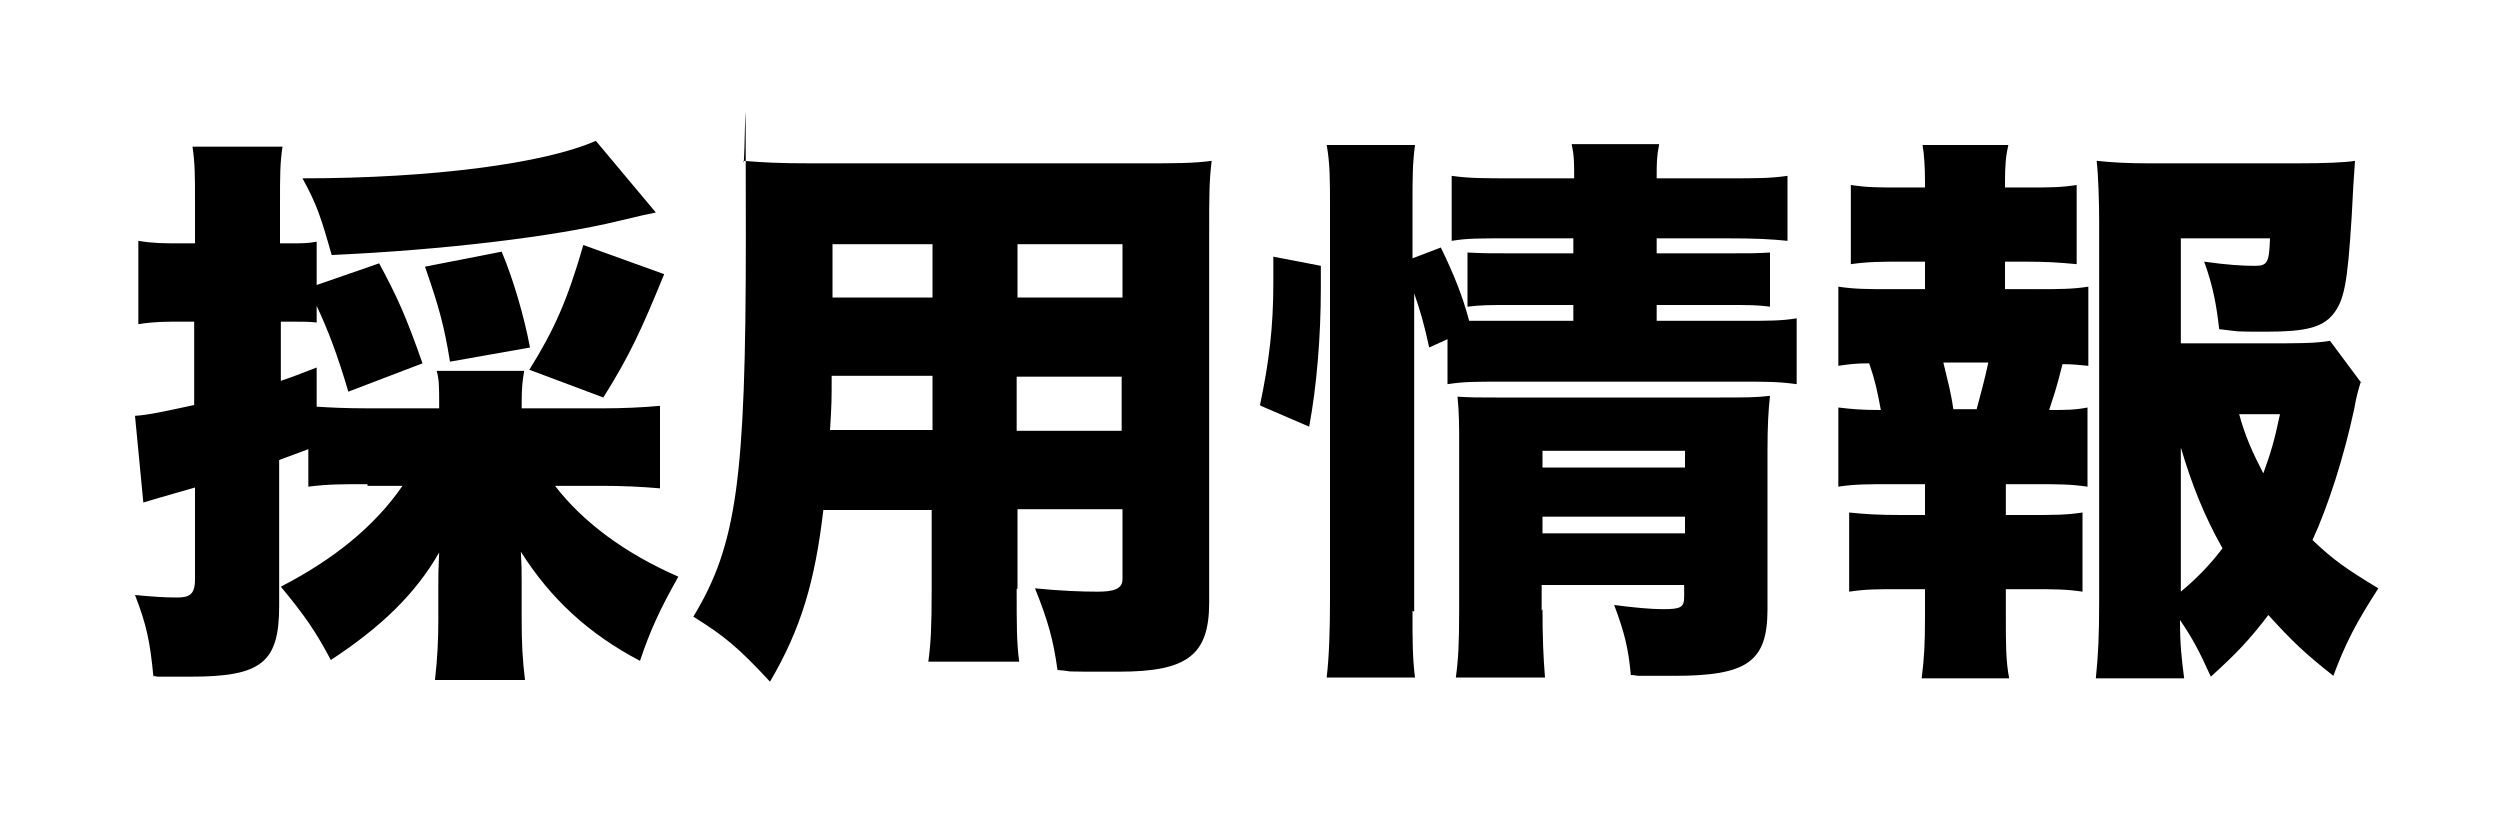
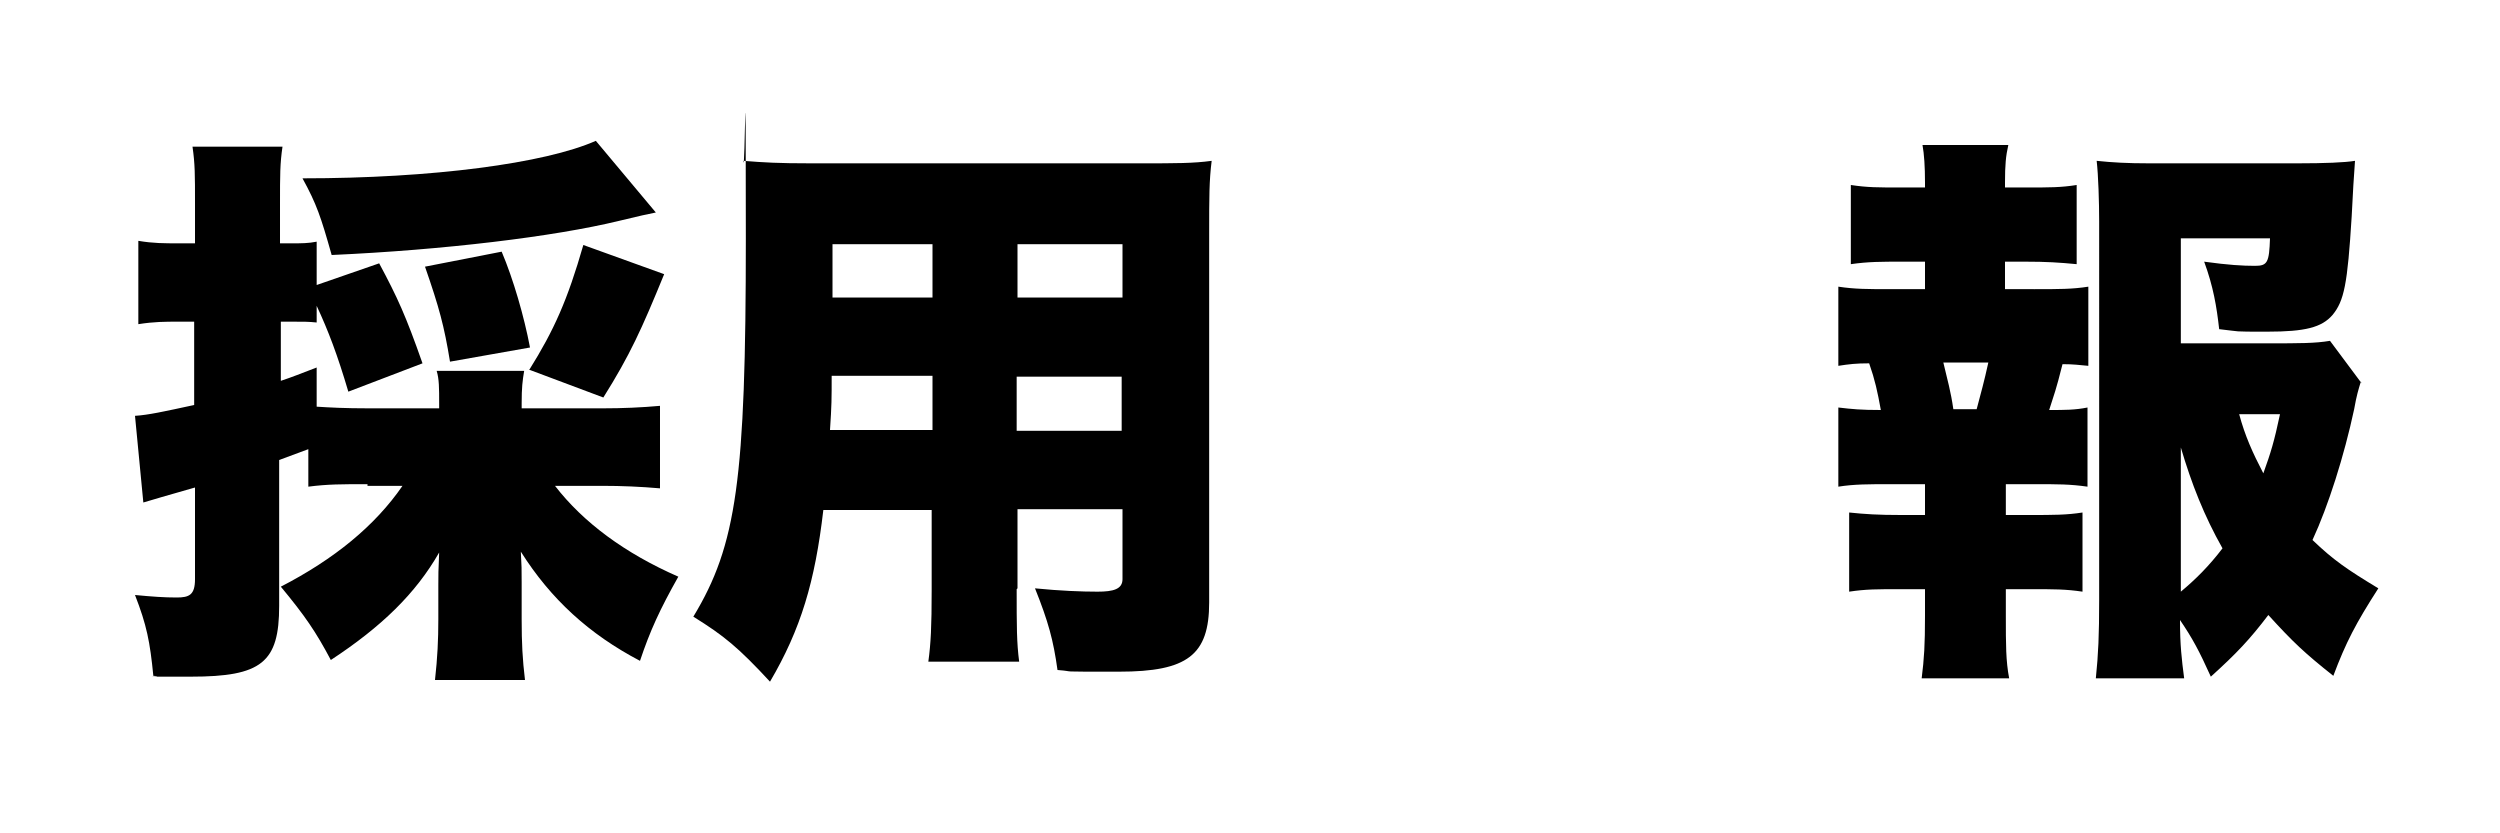
<svg xmlns="http://www.w3.org/2000/svg" version="1.1" viewBox="0 0 300 100">
  <g>
    <g id="_レイヤー_1" data-name="レイヤー_1">
      <g>
        <path d="M44.1,58.1c-3.1,0-4.8,0-7.1.3v-4.5q-2.2.8-3.5,1.3v17.5c0,6.8-2.1,8.5-10.6,8.5s-2.4,0-4.5-.1c-.4-4.1-.8-6.1-2.2-9.7,2.1.2,3.5.3,5,.3s2.2-.3,2.2-2.2v-11q-4.9,1.4-6.2,1.8l-1-10.4c1.6-.1,3.4-.5,7.1-1.3v-10h-1.9c-1.6,0-2.9,0-4.8.3v-10c1.8.3,3,.3,5,.3h1.8v-4.7c0-3.6,0-4.8-.3-6.9h10.8c-.3,2-.3,3.4-.3,6.9v4.7h1.4c1.2,0,2,0,3-.2v5.2l7.5-2.6c2.2,4.1,3.2,6.3,5.2,12l-8.9,3.4c-1.3-4.4-2.4-7.3-3.8-10.3v2c-1-.1-1.4-.1-2.9-.1h-1.4v7.1c1.5-.5,2.2-.8,4.3-1.6v4.7c1.6.1,3.3.2,6.3.2h8.4v-.6c0-1.8,0-2.9-.3-3.9h10.5c-.2,1.2-.3,2-.3,3.9v.6h9.7c2.4,0,4.7-.1,6.9-.3v9.9c-2.3-.2-4.6-.3-6.9-.3h-5.7c3.4,4.4,8.4,8.1,14.8,10.9-2.2,3.9-3.4,6.5-4.6,10.1-6.1-3.2-10.7-7.4-14.3-13.1.1,1.8.1,2,.1,3.7v4.4c0,2.9.1,4.8.4,7.3h-10.8c.3-2.7.4-4.8.4-7.3v-4.1c0-1.3,0-1.6.1-3.9-2.8,4.9-6.9,8.9-13,12.9-1.8-3.4-3.1-5.3-6-8.8,6.4-3.3,11.3-7.3,14.6-12.1h-4.2ZM78.7,25.5q-1.1.2-4.4,1c-7.8,1.9-21.1,3.5-34.5,4.1-1.3-4.6-1.8-6.1-3.5-9.2,15.6,0,29.1-1.8,35.2-4.5l7.2,8.6ZM54,43.4c-.7-4.3-1.3-6.5-3-11.4l9.2-1.8c1.4,3.3,2.7,7.8,3.4,11.5l-9.6,1.7ZM63.5,44.4c3-4.8,4.6-8.4,6.5-15l9.7,3.5c-2.7,6.6-4.1,9.7-7.3,14.8l-8.8-3.3Z" />
        <path d="M122,70.7c0,4.5,0,6.4.3,8.7h-10.9c.3-2.2.4-4.2.4-8.6v-9.6h-13c-1,8.6-2.7,14.3-6.4,20.6-3.8-4.1-5.5-5.5-9.2-7.8,5.2-8.6,6.3-16.4,6.3-45.4s-.1-6.7-.3-9.3c2.5.2,4.2.3,8.1.3h39.6c4.2,0,6.3,0,8.5-.3-.3,2.4-.3,4.3-.3,8.7v44.3c0,6.3-2.6,8.3-10.8,8.3s-4.8,0-7.4-.2c-.5-3.6-1.1-5.8-2.7-9.8,3,.3,5.6.4,7.5.4s3-.3,3-1.5v-8.4h-12.6v9.5ZM99.8,45.1c0,2.8,0,3.5-.2,6.5h12.3v-6.5h-12.1ZM111.9,29.3h-12v6.4h12v-6.4ZM134.7,35.7v-6.4h-12.6v6.4h12.6ZM122,51.7h12.6v-6.5h-12.6v6.5Z" />
-         <path d="M151.2,48.6c1.1-5.2,1.6-9.4,1.6-14.6v-3.2l5.7,1.1v2.7c0,5.8-.5,11.8-1.4,16.6l-5.8-2.5ZM169.5,73.3c0,3.7,0,5.6.3,8h-10.6c.3-2.5.4-5.8.4-9.4V24.9c0-3.4,0-5.3-.4-7.5h10.6c-.3,2.3-.3,3.9-.3,7.5v6.1l3.4-1.3c1.6,3.3,2.6,5.8,3.4,8.8,1.2,0,2.1,0,3.9,0h8.6v-1.9h-7.5c-2.6,0-3.5,0-5.2.2v-6.5c1.8.1,2.7.1,5.3.1h7.4v-1.8h-7.5c-4.1,0-5.2,0-7.1.3v-7.8c2.1.3,3.7.3,7.8.3h6.9c0-1.9,0-2.7-.3-4.1h10.5c-.3,1.5-.3,2.3-.3,4.1h8.3c3.9,0,5.3,0,7.4-.3v7.8c-2-.2-3.7-.3-7.3-.3h-8.4v1.8h8.6c2.8,0,3.4,0,5-.1v6.5c-1.6-.2-2.4-.2-5.2-.2h-8.4v1.9h10.1c3.5,0,4.8,0,6.7-.3v7.9c-2.2-.3-3.5-.3-6.7-.3h-28.5c-3.5,0-4.7,0-6.7.3v-5.4l-2.2,1c-.6-2.8-1.1-4.5-1.8-6.5v38.2ZM185.1,73.1c0,3.3.1,5.8.3,8.2h-10.7c.3-2.2.4-4,.4-8.2v-19.9c0-2,0-3.7-.2-5.6,1.7.1,2.2.1,4.6.1h26.9c2.9,0,4.4,0,6-.2-.2,1.8-.3,3.6-.3,6.7v18.9c0,6.3-2.4,8-11.2,8s-2.4,0-5.2-.1c-.3-3.3-.8-5.2-2-8.4,2.3.3,4.4.5,5.8.5,2.2,0,2.6-.2,2.6-1.5v-1.4h-17.1v3.1ZM202.2,56.1v-2h-17.1v2h17.1ZM202.2,64v-2h-17.1v2h17.1Z" />
        <path d="M244.1,34.7c3,0,4.6,0,6.5-.3v9.5c-1.1-.1-1.8-.2-3.1-.2-.8,3.2-1,3.6-1.6,5.5,1.9,0,3.1,0,4.6-.3v9.5c-2.1-.3-3.5-.3-6.5-.3h-3.3v3.7h2.9c2.8,0,4.4,0,6.3-.3v9.5c-2-.3-3.4-.3-6.3-.3h-2.9v3.2c0,3.5,0,5.4.4,7.5h-10.5c.3-2.4.4-4,.4-7.5v-3.2h-2.9c-2.9,0-4.2,0-6.2.3v-9.5c1.9.2,3.5.3,6.2.3h2.9v-3.7h-4c-2.8,0-4.5,0-6.4.3v-9.5c1.7.2,2.7.3,5.1.3-.4-2.2-.7-3.6-1.4-5.6-1.6,0-2.4.1-3.7.3v-9.5c2,.3,3.5.3,6.4.3h4v-3.3h-2.7c-2.6,0-4.1,0-6.2.3v-9.5c2,.3,3.2.3,6.2.3h2.7v-.6c0-1.9-.1-3.4-.3-4.5h10.3c-.3,1.3-.4,2.4-.4,4.5v.6h2.4c3,0,4.3,0,6.2-.3v9.5c-2.1-.2-3.6-.3-6.2-.3h-2.4v3.3h3.4ZM237.2,49.1c.5-1.9.9-3.3,1.4-5.6h-5.4c.5,2.1.9,3.5,1.2,5.6h2.8ZM283.3,45.8c-.3,1-.5,1.6-.8,3.3-1.2,5.6-3.1,11.6-5,15.7,2.5,2.4,4.1,3.5,7.9,5.8-2.7,4.2-3.9,6.5-5.4,10.5-3.4-2.7-4.8-4-7.8-7.3-2.2,2.9-3.8,4.6-6.9,7.4-1.4-3.1-2.2-4.6-3.7-6.8,0,3,.2,4.7.5,7h-10.6c.3-2.9.4-5.2.4-9.4V26.6c0-2.3-.1-5.6-.3-7.3,1.9.2,3.7.3,6.3.3h17.8c3.3,0,5.7-.1,6.9-.3q-.2,2.6-.4,6.7c-.5,8.1-.9,10.1-2.3,11.8-1.3,1.5-3.3,2-7.8,2s-3,0-5.8-.3c-.3-2.7-.7-5.1-1.8-8.1,2.9.4,4.6.5,6.1.5s1.7-.4,1.8-3.3h-10.7v12.6h10.4c3.9,0,5.7,0,7.5-.3l3.8,5.1ZM261.7,71c1.8-1.5,3.4-3.1,5-5.2-2.2-3.9-3.7-7.7-5-12.1v17.3ZM268.7,49.7c.7,2.6,1.6,4.6,2.9,7.1.9-2.5,1.3-3.8,2-7.1h-4.8Z" />
      </g>
    </g>
  </g>
</svg>